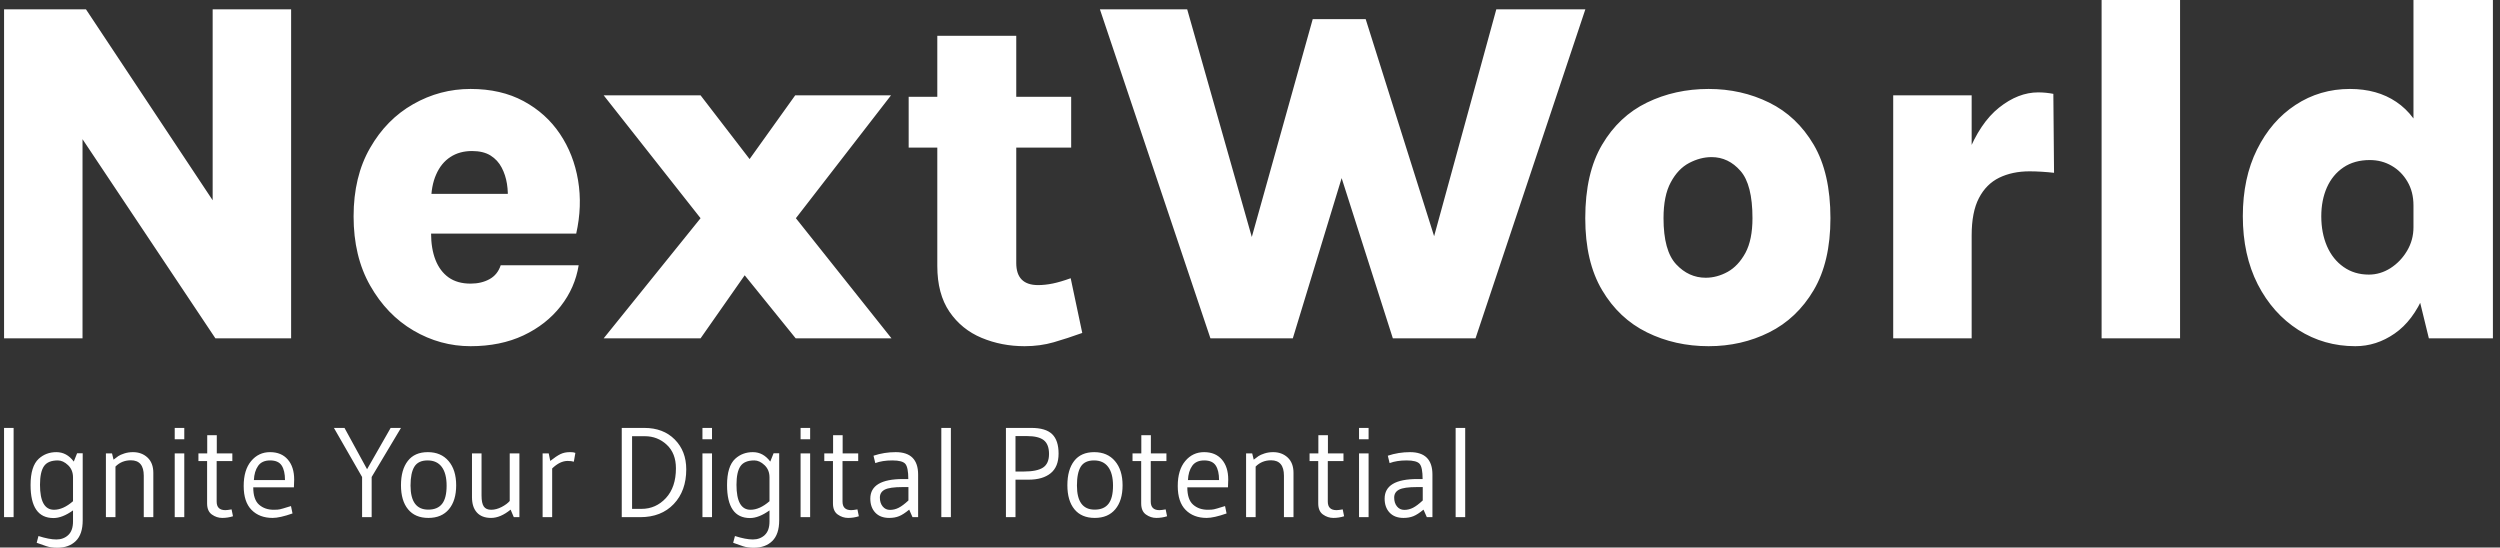
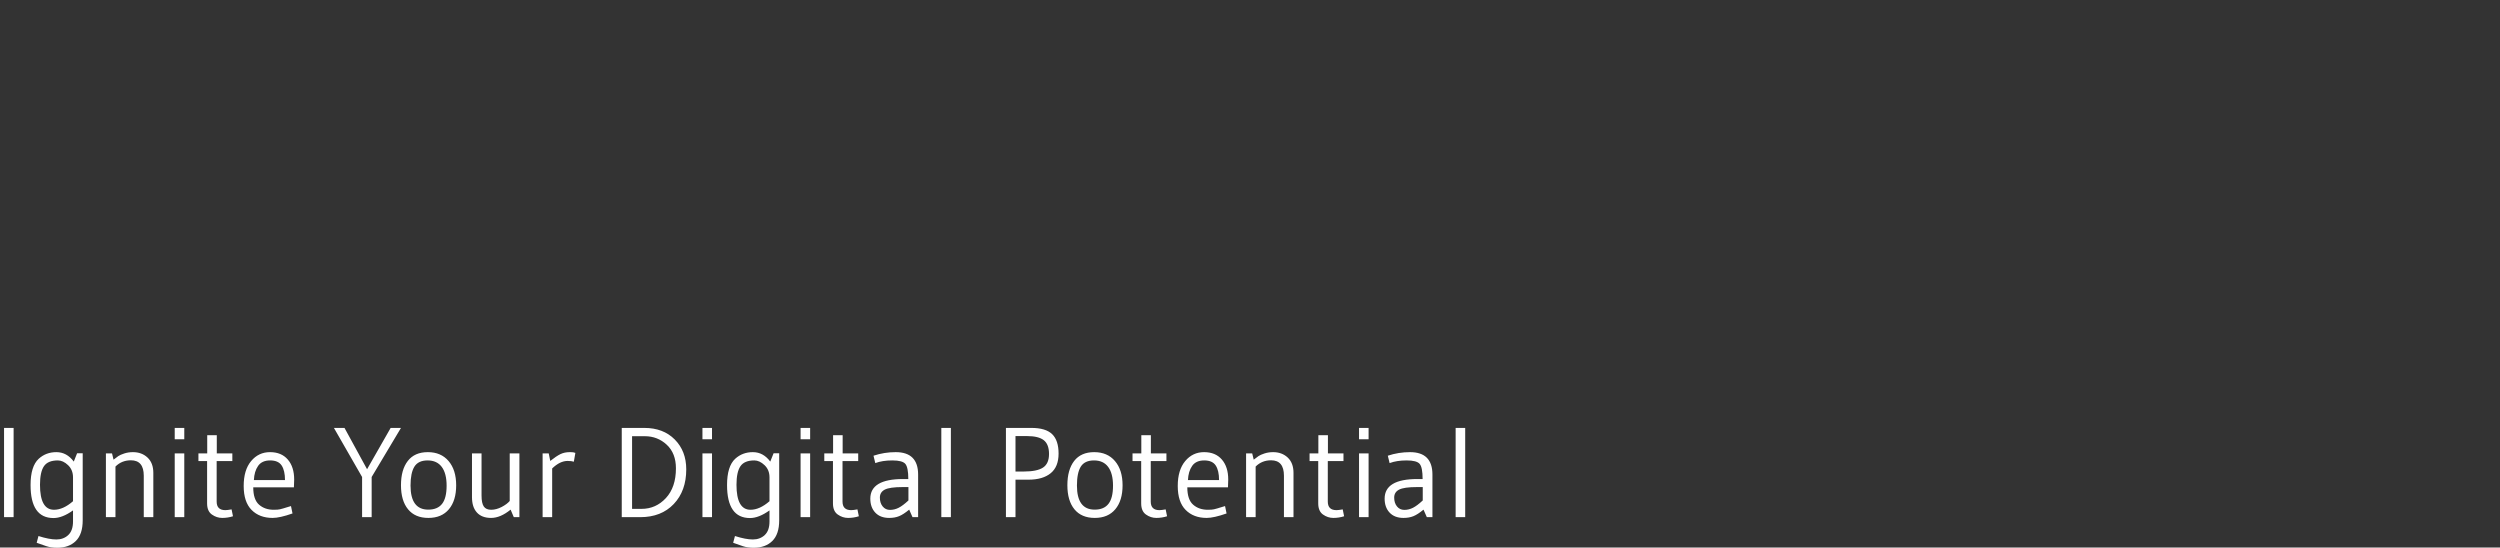
<svg xmlns="http://www.w3.org/2000/svg" version="1.1" width="1000" height="219" viewBox="0 0 1000 219">
  <rect x="0" y="0" width="1000" height="219" fill="#333333" stroke="none" />
  <g transform="matrix(1,0,0,1,-0.606,0.05)">
    <svg viewBox="0 0 396 87" data-background-color="#ffffff" preserveAspectRatio="xMidYMid meet" height="219" width="1000">
      <g id="tight-bounds" transform="matrix(1,0,0,1,0.24,-0.02)">
        <svg viewBox="0 0 395.52 87.04" height="87.04" width="395.52">
          <g>
            <svg viewBox="0 0 395.52 87.04" height="87.04" width="395.52">
              <g>
                <svg viewBox="0 0 395.52 87.04" height="87.04" width="395.52">
                  <g id="textblocktransform">
                    <svg viewBox="0 0 395.52 87.04" height="87.04" width="395.52" id="textblock">
                      <g>
                        <svg viewBox="0 0 395.52 55.011" height="55.011" width="395.52">
                          <g transform="matrix(1,0,0,1,0,0)">
                            <svg width="395.52" viewBox="4.08 -34.5 253.78 35.3" height="55.011" data-palette-color="#001f3f">
-                               <path d="M4.08 0L4.08-33.55 12.43-33.55 25.9-13.25 25.35-13.25 25.35-33.55 33.35-33.55 33.35 0 25.63 0 10.75-22.3 12.08-22.3 12.08 0 4.08 0ZM51.65 0.8L51.65 0.8Q48.55 0.8 45.82-0.8 43.1-2.4 41.41-5.38 39.72-8.35 39.72-12.43L39.72-12.43Q39.72-16.5 41.4-19.41 43.07-22.33 45.8-23.88 48.52-25.43 51.65-25.43L51.65-25.43Q54.75-25.43 57.05-24.19 59.35-22.95 60.76-20.85 62.17-18.75 62.61-16.11 63.05-13.48 62.42-10.68L62.42-10.68 46.05-10.68 46.05-14.73 56.57-14.73 55.42-13.98Q55.5-14.85 55.36-15.75 55.22-16.65 54.82-17.41 54.42-18.18 53.69-18.64 52.95-19.1 51.8-19.1L51.8-19.1Q50.52-19.1 49.59-18.49 48.65-17.88 48.14-16.71 47.62-15.55 47.62-13.88L47.62-13.88 47.62-10.73Q47.62-9.15 48.07-8 48.52-6.85 49.41-6.21 50.3-5.58 51.65-5.58L51.65-5.58Q52.75-5.58 53.57-6.03 54.4-6.48 54.72-7.45L54.72-7.45 62.67-7.45Q62.3-5.15 60.84-3.28 59.37-1.4 57.04-0.3 54.7 0.8 51.65 0.8ZM75.1 0L65.22 0 75.1-12.25 65.22-24.78 75.1-24.78 80.1-18.28 84.75-24.78 94.52-24.78 84.82-12.25 94.57 0 84.8 0 79.6-6.43 75.1 0ZM108.14 0.8L108.14 0.8Q105.79 0.8 103.76-0.05 101.72-0.9 100.48-2.71 99.24-4.53 99.24-7.38L99.24-7.38 99.24-30.85 107.29-30.85 107.29-7.68Q107.29-5.43 109.52-5.43L109.52-5.43Q110.22-5.43 111.01-5.59 111.79-5.75 112.84-6.13L112.84-6.13 114.02-0.55Q112.49 0 111.11 0.4 109.72 0.8 108.14 0.8ZM112.89-19.45L96.32-19.45 96.32-24.63 112.89-24.63 112.89-19.45ZM127.09 0L115.82-33.55 124.72-33.55 132.24-7.05 130.39-7.05 137.52-32.55 142.92-32.55 150.77-7.65 149.14-7.65 156.24-33.55 165.32-33.55 154.12 0 145.69 0 140.29-16.9 140.64-16.9 135.49 0 127.09 0ZM177.89 0.8L177.89 0.8Q174.46 0.8 171.6-0.61 168.74-2.02 167.03-4.91 165.31-7.8 165.31-12.25L165.31-12.25Q165.31-16.85 167.03-19.75 168.74-22.65 171.6-24.04 174.46-25.43 177.89-25.43L177.89-25.43Q181.24-25.43 184.06-24.04 186.89-22.65 188.6-19.75 190.31-16.85 190.31-12.25L190.31-12.25Q190.31-7.8 188.6-4.91 186.89-2.02 184.06-0.61 181.24 0.8 177.89 0.8ZM177.59-6.18L177.59-6.18Q178.74-6.18 179.83-6.78 180.91-7.38 181.64-8.71 182.36-10.05 182.36-12.25L182.36-12.25Q182.36-15.68 181.14-17.07 179.91-18.48 178.19-18.48L178.19-18.48Q177.04-18.48 175.9-17.88 174.76-17.28 174.03-15.91 173.29-14.55 173.29-12.25L173.29-12.25Q173.29-8.93 174.58-7.55 175.86-6.18 177.59-6.18ZM204.71 0L196.71 0 196.71-24.78 204.71-24.78 204.71 0ZM204.71-10.5L203.01-10.5Q203.01-15.53 204.29-18.75 205.56-21.98 207.51-23.53 209.46-25.08 211.49-25.08L211.49-25.08Q211.89-25.08 212.29-25.04 212.69-25 213.04-24.93L213.04-24.93 213.11-16.88Q212.49-16.95 211.84-16.99 211.19-17.03 210.61-17.03L210.61-17.03Q208.86-17.03 207.52-16.38 206.19-15.73 205.45-14.3 204.71-12.88 204.71-10.5L204.71-10.5ZM225.96 0L217.96 0 217.96-34.5 225.96-34.5 225.96 0ZM243.83 0.8L243.83 0.8Q240.63 0.8 238.02-0.86 235.41-2.53 233.88-5.51 232.36-8.5 232.36-12.45L232.36-12.45Q232.36-16.35 233.81-19.26 235.26-22.18 237.73-23.8 240.21-25.43 243.28-25.43L243.28-25.43Q246.06-25.43 248.01-24.11 249.96-22.8 250.97-20.16 251.98-17.53 251.98-13.55L251.98-13.55 249.76-13.55Q249.76-14.95 249.14-15.99 248.53-17.03 247.53-17.6 246.53-18.18 245.31-18.18L245.31-18.18Q243.73-18.18 242.62-17.43 241.51-16.68 240.93-15.38 240.36-14.08 240.36-12.45L240.36-12.45Q240.36-10.75 240.94-9.4 241.53-8.05 242.63-7.28 243.73-6.5 245.21-6.5L245.21-6.5Q246.38-6.5 247.42-7.16 248.46-7.83 249.11-8.93 249.76-10.03 249.76-11.33L249.76-11.33 251.98-11.33Q251.98-7.15 250.84-4.46 249.71-1.78 247.84-0.49 245.98 0.8 243.83 0.8ZM257.86 0L251.33 0 249.76-6.43 249.76-34.5 257.86-34.5 257.86 0Z" opacity="1" transform="matrix(1,0,0,1,0,0)" fill="#ffffff" class="undefined-text-0" data-fill-palette-color="primary" id="text-0" />
-                             </svg>
+                               </svg>
                          </g>
                        </svg>
                      </g>
                      <g transform="matrix(1,0,0,1,0,67.998)">
                        <svg viewBox="0 0 232.21 19.042" height="19.042" width="232.21">
                          <g transform="matrix(1,0,0,1,0,0)">
                            <svg width="232.21" viewBox="4.55 -35 573.08 47" height="19.042" data-palette-color="#001f3f">
                              <path d="M8.3-35L8.3 0 4.55 0 4.55-35 8.3-35ZM31.6 1.7L31.6-2.65Q27.4 0.35 23.95 0.35L23.95 0.35Q14.95 0.35 14.95-12.6L14.95-12.6Q14.95-19.95 18.15-22.9L18.15-22.9Q21-25.5 25.07-25.5 29.15-25.5 31.9-21.8L31.9-21.8 33.2-25.05 35.4-25.05 35.4 1.25Q35.4 6.7 32.7 9.35 30 12 25.4 12L25.4 12Q23.05 12 21.2 11.4 19.35 10.8 17.35 10.05L17.35 10.05 18.05 7.4Q22.25 8.75 25.07 8.75 27.9 8.75 29.75 7 31.6 5.25 31.6 1.7L31.6 1.7ZM31.6-6.25L31.6-6.25 31.6-15.6Q31.6-18.55 29.65-20.4 27.7-22.25 25.65-22.25L25.65-22.25Q21.75-22.25 20.2-19.98 18.65-17.7 18.65-12.7L18.65-12.7Q18.65-2.9 24.15-2.9L24.15-2.9Q27.75-2.9 31.6-6.25ZM48.25-19.85L48.25-19.85 48.25 0 44.5 0 44.5-25 46.9-25 47.5-22.55Q48.65-23.45 49.37-23.95 50.1-24.45 51.7-24.98 53.3-25.5 55.1-25.5L55.1-25.5Q58.55-25.5 60.82-23.38 63.1-21.25 63.1-17.35L63.1-17.35 63.1 0 59.35 0 59.35-16.25Q59.35-22.3 54.3-22.3L54.3-22.3Q50.7-22.3 48.25-19.85ZM75.24 0L71.49 0 71.49-25 75.24-25 75.24 0ZM71.49-35L75.24-35 75.24-30.55 71.49-30.55 71.49-35ZM84.19-5.4L84.19-5.4 84.19-22 80.79-22 80.79-25 84.24-25 84.24-32.15 87.99-32.15 87.99-25 94.09-25 94.09-22 87.94-22 87.94-6.1Q87.94-2.75 91.34-2.75L91.34-2.75Q92.14-2.75 93.79-3.05L93.79-3.05 94.34-0.35Q92.29 0.3 90.12 0.3 87.94 0.3 86.07-1.03 84.19-2.35 84.19-5.4ZM118.24-11.7L118.24-11.7 102.29-11.7Q102.29-6.9 104.56-4.9 106.84-2.9 110.29-2.9L110.29-2.9Q112.04-2.9 112.74-3.08 113.44-3.25 114.06-3.43 114.69-3.6 114.94-3.7L114.94-3.7Q116.19-4.05 117.09-4.35L117.09-4.35 117.69-1.45Q112.69 0.3 109.89 0.3L109.89 0.3Q104.74 0.3 101.64-2.83 98.54-5.95 98.54-12.23 98.54-18.5 101.46-22 104.39-25.5 108.86-25.5 113.34-25.5 115.84-22.6 118.34-19.7 118.34-14.75L118.34-14.75Q118.34-13.4 118.24-11.7ZM102.54-14.55L102.54-14.55 114.74-14.55Q114.74-18.25 113.44-20.25 112.14-22.25 108.91-22.25 105.69-22.25 104.19-20.1 102.69-17.95 102.54-14.55ZM156.18-35L160.23-35 148.73-15.75 148.73 0 144.98 0 144.98-15.75 133.93-35 138.08-35 146.93-18.8 156.18-35ZM178.13-12.33Q178.13-17.15 176.23-19.7 174.33-22.25 170.68-22.25 167.03-22.25 165.51-19.83 163.98-17.4 163.98-12.4L163.98-12.4Q163.98-2.95 170.93-2.95L170.93-2.95Q174.58-2.95 176.36-5.23 178.13-7.5 178.13-12.33ZM179.03-3.1Q176.18 0.3 170.98 0.3 165.78 0.3 163.01-3.08 160.23-6.45 160.23-12.53 160.23-18.6 162.91-22.05 165.58-25.5 170.76-25.5 175.93-25.5 178.91-22 181.88-18.5 181.88-12.5 181.88-6.5 179.03-3.1ZM202.88-6.35L202.88-6.35 202.88-25 206.68-25 206.68 0 204.48 0 203.23-2.95Q199.23 0.3 195.58 0.3 191.93 0.3 190-1.83 188.08-3.95 188.08-7.85L188.08-7.85 188.08-25 191.83-25 191.83-8.45Q191.83-5.5 192.7-4.2 193.58-2.9 195.6-2.9 197.63-2.9 199.73-4 201.83-5.1 202.88-6.35ZM219.53-19.1L219.53-19.1 219.53 0 215.78 0 215.78-25 218.18-25 218.78-22.05Q221.18-23.95 222.78-24.73 224.38-25.5 226.43-25.5L226.43-25.5Q227.43-25.5 227.93-25.4L227.93-25.4 228.63-25.2 228.03-21.75Q227.13-22.05 225.58-22.05L225.58-22.05Q222.58-22.05 219.53-19.1ZM272.12-18.75L272.12-18.75Q272.12-10.3 267.22-5.15 262.32 0 254.12 0L254.12 0 246.82 0 246.82-35 255.67-35Q263.12-35 267.62-30.45 272.12-25.9 272.12-18.75ZM268.07-19.15L268.07-19.15Q268.07-25.05 264.47-28.4 260.87-31.75 255.87-31.75L255.87-31.75 250.87-31.75 250.87-3.25 254.57-3.25Q260.22-3.25 264.15-7.5 268.07-11.75 268.07-19.15ZM282.22 0L278.47 0 278.47-25 282.22-25 282.22 0ZM278.47-35L282.22-35 282.22-30.55 278.47-30.55 278.47-35ZM304.77 1.7L304.77-2.65Q300.57 0.35 297.12 0.35L297.12 0.35Q288.12 0.35 288.12-12.6L288.12-12.6Q288.12-19.95 291.32-22.9L291.32-22.9Q294.17-25.5 298.24-25.5 302.32-25.5 305.07-21.8L305.07-21.8 306.37-25.05 308.57-25.05 308.57 1.25Q308.57 6.7 305.87 9.35 303.17 12 298.57 12L298.57 12Q296.22 12 294.37 11.4 292.52 10.8 290.52 10.05L290.52 10.05 291.22 7.4Q295.42 8.75 298.24 8.75 301.07 8.75 302.92 7 304.77 5.25 304.77 1.7L304.77 1.7ZM304.77-6.25L304.77-6.25 304.77-15.6Q304.77-18.55 302.82-20.4 300.87-22.25 298.82-22.25L298.82-22.25Q294.92-22.25 293.37-19.98 291.82-17.7 291.82-12.7L291.82-12.7Q291.82-2.9 297.32-2.9L297.32-2.9Q300.92-2.9 304.77-6.25ZM320.71 0L316.96 0 316.96-25 320.71-25 320.71 0ZM316.96-35L320.71-35 320.71-30.55 316.96-30.55 316.96-35ZM329.66-5.4L329.66-5.4 329.66-22 326.26-22 326.26-25 329.71-25 329.71-32.15 333.46-32.15 333.46-25 339.56-25 339.56-22 333.41-22 333.41-6.1Q333.41-2.75 336.81-2.75L336.81-2.75Q337.61-2.75 339.26-3.05L339.26-3.05 339.81-0.35Q337.76 0.3 335.59 0.3 333.41 0.3 331.54-1.03 329.66-2.35 329.66-5.4ZM357.16-14.95L357.16-14.95 359.21-14.95Q359.21-19.5 358.06-20.88 356.91-22.25 352.96-22.25 349.01-22.25 346.26-21.2L346.26-21.2 345.56-24.1Q349.76-25.5 354.26-25.5L354.26-25.5Q363.06-25.5 363.06-16.7L363.06-16.7 363.06 0 360.86 0 359.56-2.95Q357.26-1.05 355.58-0.38 353.91 0.3 351.71 0.3L351.71 0.3Q348.21 0.3 346.26-1.78 344.31-3.85 344.31-7.25L344.31-7.25Q344.31-14.95 357.16-14.95ZM359.26-6.55L359.26-11.8 357.01-11.8Q351.91-11.8 349.98-10.8 348.06-9.8 348.06-7.68 348.06-5.55 349.16-4.2 350.26-2.85 352.03-2.85 353.81-2.85 355.43-3.68 357.06-4.5 359.26-6.55L359.26-6.55ZM375.91 0L372.16 0 372.16-35 375.91-35 375.91 0ZM406.35-14.7L406.35-14.7 401.25-14.7 401.25 0 397.5 0 397.5-35 407.5-35Q413.1-35 415.63-32.55 418.15-30.1 418.15-24.93 418.15-19.75 415.05-17.23 411.95-14.7 406.35-14.7ZM405.8-31.8L405.8-31.8 401.25-31.8 401.25-17.9 404.55-17.9Q409.7-17.9 412.05-19.45 414.4-21 414.4-24.78 414.4-28.55 412.35-30.18 410.3-31.8 405.8-31.8ZM439.5-12.33Q439.5-17.15 437.6-19.7 435.7-22.25 432.05-22.25 428.4-22.25 426.87-19.83 425.35-17.4 425.35-12.4L425.35-12.4Q425.35-2.95 432.3-2.95L432.3-2.95Q435.95-2.95 437.72-5.23 439.5-7.5 439.5-12.33ZM440.4-3.1Q437.55 0.3 432.35 0.3 427.15 0.3 424.37-3.08 421.6-6.45 421.6-12.53 421.6-18.6 424.27-22.05 426.95-25.5 432.12-25.5 437.3-25.5 440.27-22 443.25-18.5 443.25-12.5 443.25-6.5 440.4-3.1ZM450.55-5.4L450.55-5.4 450.55-22 447.15-22 447.15-25 450.6-25 450.6-32.15 454.35-32.15 454.35-25 460.45-25 460.45-22 454.3-22 454.3-6.1Q454.3-2.75 457.7-2.75L457.7-2.75Q458.5-2.75 460.15-3.05L460.15-3.05 460.7-0.35Q458.65 0.3 456.47 0.3 454.3 0.3 452.42-1.03 450.55-2.35 450.55-5.4ZM484.59-11.7L484.59-11.7 468.64-11.7Q468.64-6.9 470.92-4.9 473.19-2.9 476.64-2.9L476.64-2.9Q478.39-2.9 479.09-3.08 479.79-3.25 480.42-3.43 481.04-3.6 481.29-3.7L481.29-3.7Q482.54-4.05 483.44-4.35L483.44-4.35 484.04-1.45Q479.04 0.3 476.24 0.3L476.24 0.3Q471.09 0.3 467.99-2.83 464.89-5.95 464.89-12.23 464.89-18.5 467.82-22 470.74-25.5 475.22-25.5 479.69-25.5 482.19-22.6 484.69-19.7 484.69-14.75L484.69-14.75Q484.69-13.4 484.59-11.7ZM468.89-14.55L468.89-14.55 481.09-14.55Q481.09-18.25 479.79-20.25 478.49-22.25 475.27-22.25 472.04-22.25 470.54-20.1 469.04-17.95 468.89-14.55ZM495.44-19.85L495.44-19.85 495.44 0 491.69 0 491.69-25 494.09-25 494.69-22.55Q495.84-23.45 496.57-23.95 497.29-24.45 498.89-24.98 500.49-25.5 502.29-25.5L502.29-25.5Q505.74-25.5 508.02-23.38 510.29-21.25 510.29-17.35L510.29-17.35 510.29 0 506.54 0 506.54-16.25Q506.54-22.3 501.49-22.3L501.49-22.3Q497.89-22.3 495.44-19.85ZM519.99-5.4L519.99-5.4 519.99-22 516.59-22 516.59-25 520.04-25 520.04-32.15 523.79-32.15 523.79-25 529.89-25 529.89-22 523.74-22 523.74-6.1Q523.74-2.75 527.14-2.75L527.14-2.75Q527.94-2.75 529.59-3.05L529.59-3.05 530.14-0.35Q528.09 0.3 525.91 0.3 523.74 0.3 521.86-1.03 519.99-2.35 519.99-5.4ZM539.74 0L535.99 0 535.99-25 539.74-25 539.74 0ZM535.99-35L539.74-35 539.74-30.55 535.99-30.55 535.99-35ZM558.88-14.95L558.88-14.95 560.93-14.95Q560.93-19.5 559.78-20.88 558.63-22.25 554.68-22.25 550.73-22.25 547.98-21.2L547.98-21.2 547.28-24.1Q551.48-25.5 555.98-25.5L555.98-25.5Q564.78-25.5 564.78-16.7L564.78-16.7 564.78 0 562.58 0 561.28-2.95Q558.98-1.05 557.31-0.38 555.63 0.3 553.43 0.3L553.43 0.3Q549.93 0.3 547.98-1.78 546.03-3.85 546.03-7.25L546.03-7.25Q546.03-14.95 558.88-14.95ZM560.98-6.55L560.98-11.8 558.73-11.8Q553.63-11.8 551.71-10.8 549.78-9.8 549.78-7.68 549.78-5.55 550.88-4.2 551.98-2.85 553.76-2.85 555.53-2.85 557.16-3.68 558.78-4.5 560.98-6.55L560.98-6.55ZM577.63 0L573.88 0 573.88-35 577.63-35 577.63 0Z" opacity="1" transform="matrix(1,0,0,1,0,0)" fill="#ffffff" class="undefined-text-1" data-fill-palette-color="secondary" id="text-1" />
                            </svg>
                          </g>
                        </svg>
                      </g>
                    </svg>
                  </g>
                </svg>
              </g>
            </svg>
          </g>
          <defs />
        </svg>
        <rect width="395.52" height="87.04" fill="none" stroke="none" visibility="hidden" />
      </g>
    </svg>
  </g>
</svg>